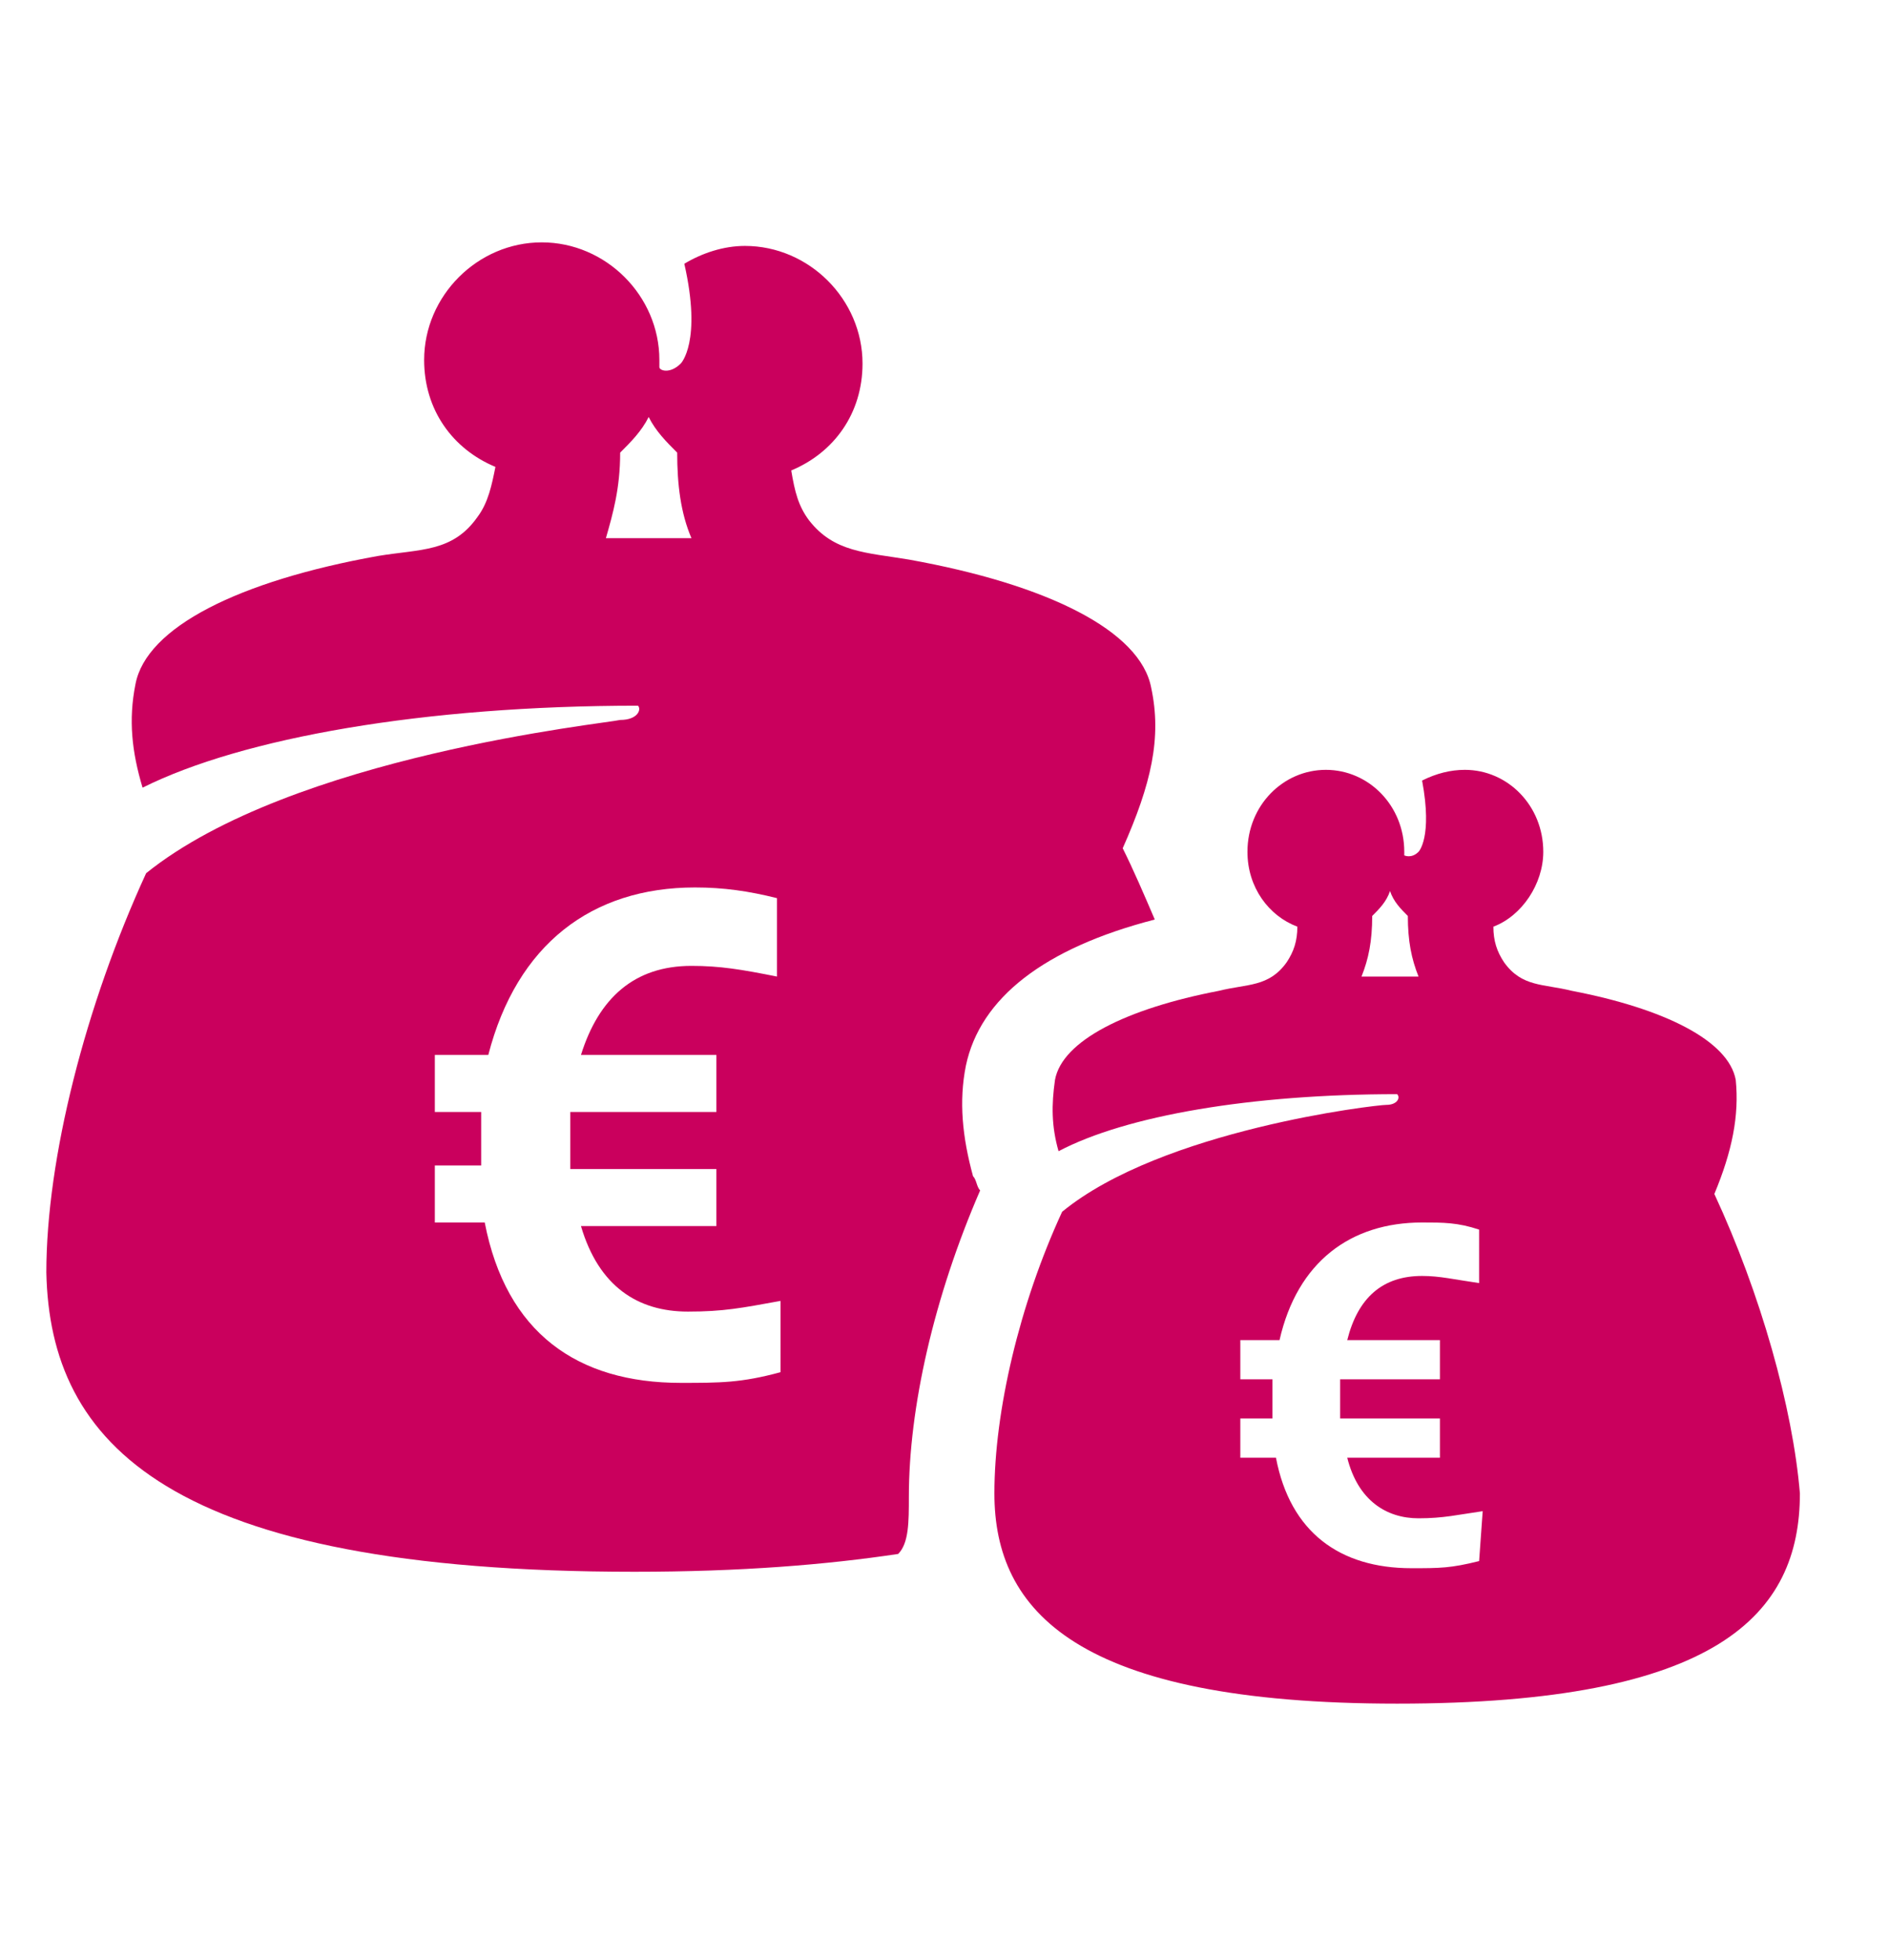
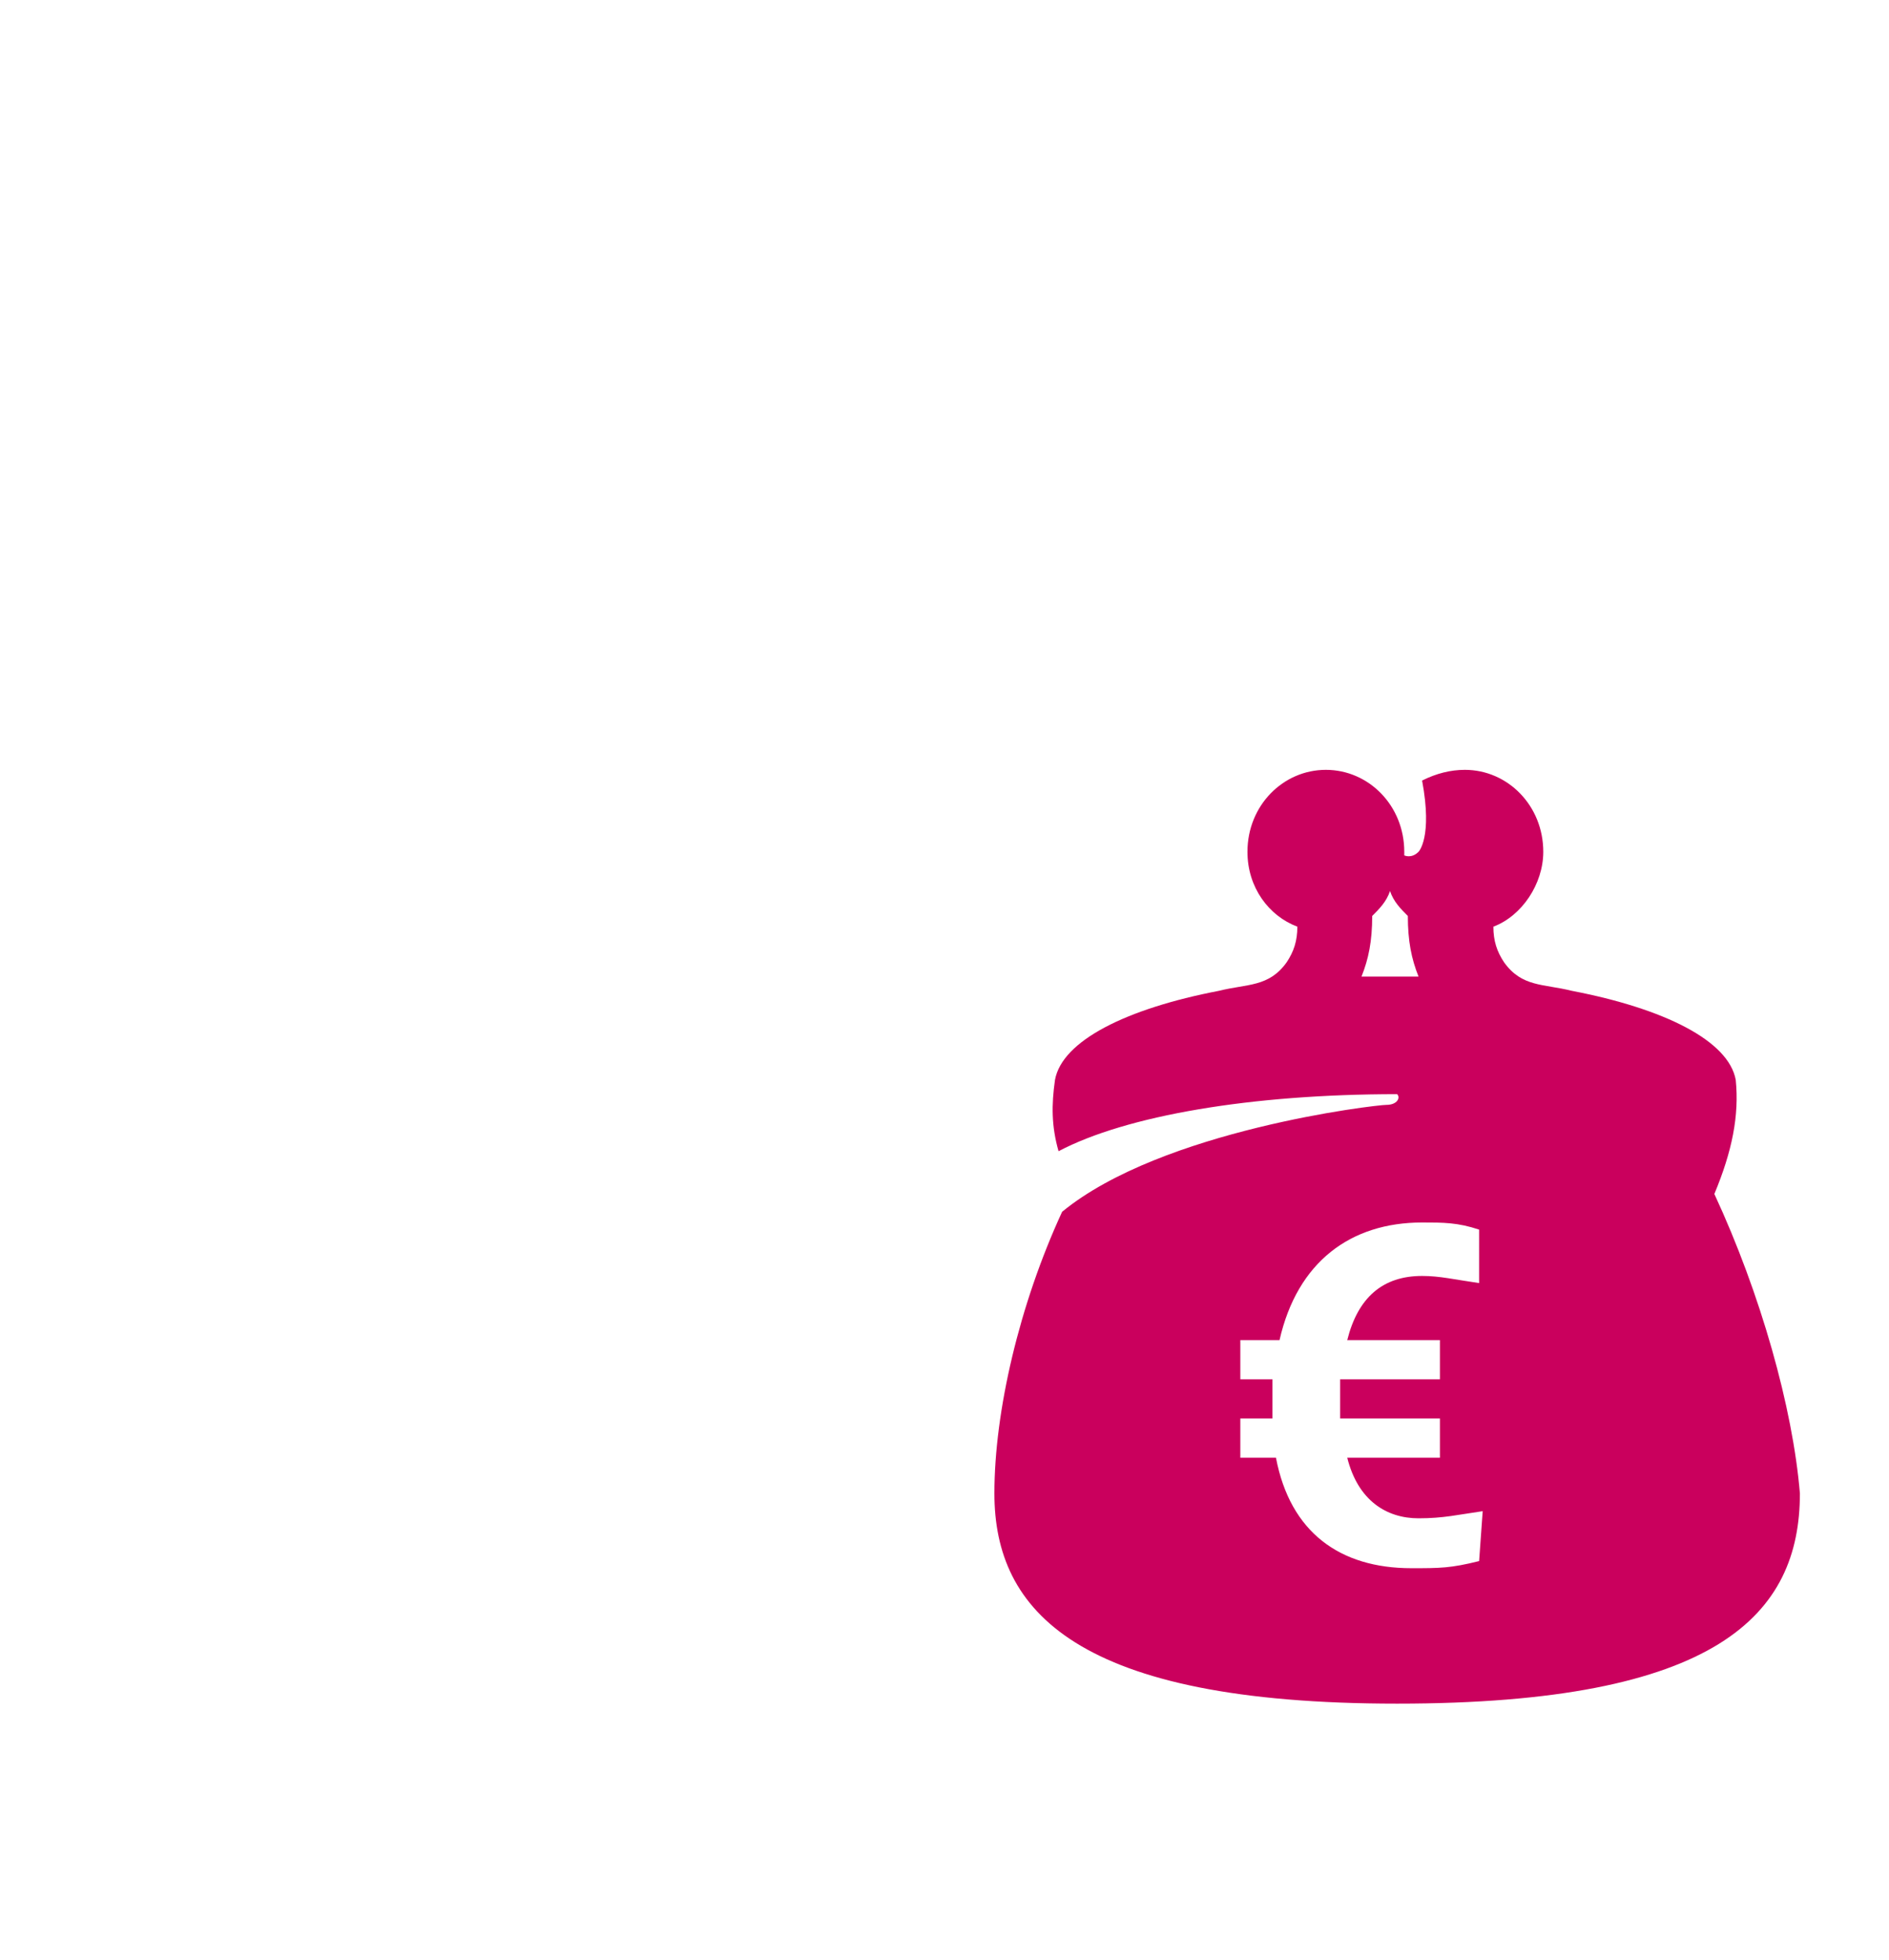
<svg xmlns="http://www.w3.org/2000/svg" version="1.1" id="Laag_1" x="0px" y="0px" width="53px" height="55px" viewBox="0 0 53 55" style="enable-background:new 0 0 53 55;" xml:space="preserve">
  <style type="text/css">
	.st0{fill:#CA005D;}
</style>
  <g>
    <path class="st0" d="M48.1,33.5c0.5-1.2,0.7-2.2,0.6-3.2c-0.2-1.1-2-2-4.6-2.5c-0.8-0.2-1.4-0.1-1.9-0.8c-0.2-0.3-0.3-0.6-0.3-1   c0.8-0.3,1.4-1.2,1.4-2.1c0-1.3-1-2.3-2.2-2.3c-0.4,0-0.8,0.1-1.2,0.3c0.3,1.6-0.1,2-0.1,2c-0.2,0.2-0.4,0.1-0.4,0.1v-0.1   c0-1.3-1-2.3-2.2-2.3s-2.2,1-2.2,2.3c0,1,0.6,1.8,1.4,2.1c0,0.4-0.1,0.7-0.3,1c-0.5,0.7-1.1,0.6-1.9,0.8c-2.6,0.5-4.4,1.4-4.6,2.5   c-0.1,0.7-0.1,1.3,0.1,2c1.9-1,5.4-1.6,9.5-1.6c0.1,0.1,0,0.3-0.3,0.3s-6.3,0.7-9.1,3c-1.2,2.6-1.9,5.6-1.9,7.9   c0,3.3,2.3,5.9,11.3,5.9s11.3-2.5,11.3-5.9C50.3,39.5,49.4,36.3,48.1,33.5z M38.2,27.4c0.2-0.5,0.3-1,0.3-1.7   c0.2-0.2,0.4-0.4,0.5-0.7c0.1,0.3,0.3,0.5,0.5,0.7c0,0.7,0.1,1.2,0.3,1.7C38.9,27.4,39.1,27.4,38.2,27.4z M41.5,43.8   C40.7,44,40.4,44,39.6,44c-2,0-3.4-1-3.8-3.1h-1v-1.1h0.9v-0.3c0-0.3,0-0.5,0-0.8h-0.9v-1.1h1.1c0.5-2.2,2-3.3,4-3.3   c0.6,0,1,0,1.6,0.2V36c-0.7-0.1-1.1-0.2-1.6-0.2c-1.1,0-1.8,0.6-2.1,1.8h2.6v1.1h-2.8c0,0.2,0,0.4,0,0.6c0,0.2,0,0.3,0,0.5h2.8v1.1   h-2.6c0.3,1.2,1.1,1.7,2,1.7c0.7,0,1.1-0.1,1.8-0.2L41.5,43.8L41.5,43.8z" />
-     <path class="st0" d="M25.5,42c0-2.5,0.7-5.6,2-8.6c-0.1-0.1-0.1-0.3-0.2-0.4c-0.3-1.1-0.4-2.1-0.2-3.1c0.4-1.9,2.2-3.3,5.3-4.1   c-0.3-0.7-0.6-1.4-0.9-2c0.8-1.8,1.1-3.1,0.8-4.5c-0.3-1.6-2.9-2.9-6.8-3.6c-1.2-0.2-2.1-0.2-2.8-1.1c-0.3-0.4-0.4-0.8-0.5-1.4   c1.2-0.5,2-1.6,2-3c0-1.8-1.5-3.3-3.3-3.3c-0.6,0-1.2,0.2-1.7,0.5c0.5,2.2-0.1,2.8-0.1,2.8c-0.3,0.3-0.6,0.2-0.6,0.1   c0-0.1,0-0.1,0-0.2c0-1.8-1.5-3.3-3.3-3.3s-3.3,1.5-3.3,3.3c0,1.4,0.8,2.5,2,3c-0.1,0.5-0.2,1-0.5,1.4c-0.7,1-1.6,0.9-2.8,1.1   c-3.9,0.7-6.5,2-6.8,3.6c-0.2,1-0.1,1.9,0.2,2.9c2.8-1.4,7.9-2.3,13.9-2.3c0.1,0.1,0,0.4-0.5,0.4c-0.4,0.1-9.2,1-13.3,4.3   c-1.7,3.7-2.8,8-2.8,11.2c0.1,4.8,3.4,8.4,16.5,8.4c3,0,5.4-0.2,7.4-0.5C25.5,43.3,25.5,42.7,25.5,42z M17,15.1   c0.2-0.7,0.4-1.4,0.4-2.4c0.3-0.3,0.6-0.6,0.8-1c0.2,0.4,0.5,0.7,0.8,1c0,0.9,0.1,1.7,0.4,2.4C18.1,15.1,18.4,15.1,17,15.1z    M21.9,38.5c-1.1,0.3-1.7,0.3-2.8,0.3c-2.9,0-4.9-1.4-5.5-4.5h-1.4v-1.6h1.3v-0.4c0-0.4,0-0.8,0-1.1h-1.3v-1.6h1.5   c0.8-3.1,2.9-4.7,5.8-4.7c0.8,0,1.5,0.1,2.3,0.3v2.2c-1-0.2-1.6-0.3-2.4-0.3c-1.6,0-2.6,0.9-3.1,2.5h3.8v1.6H16c0,0.3,0,0.6,0,0.9   c0,0.3,0,0.5,0,0.7h4.1v1.6h-3.8c0.5,1.7,1.6,2.4,3,2.4c1,0,1.5-0.1,2.6-0.3C21.9,36.5,21.9,38.5,21.9,38.5z" />
  </g>
</svg>